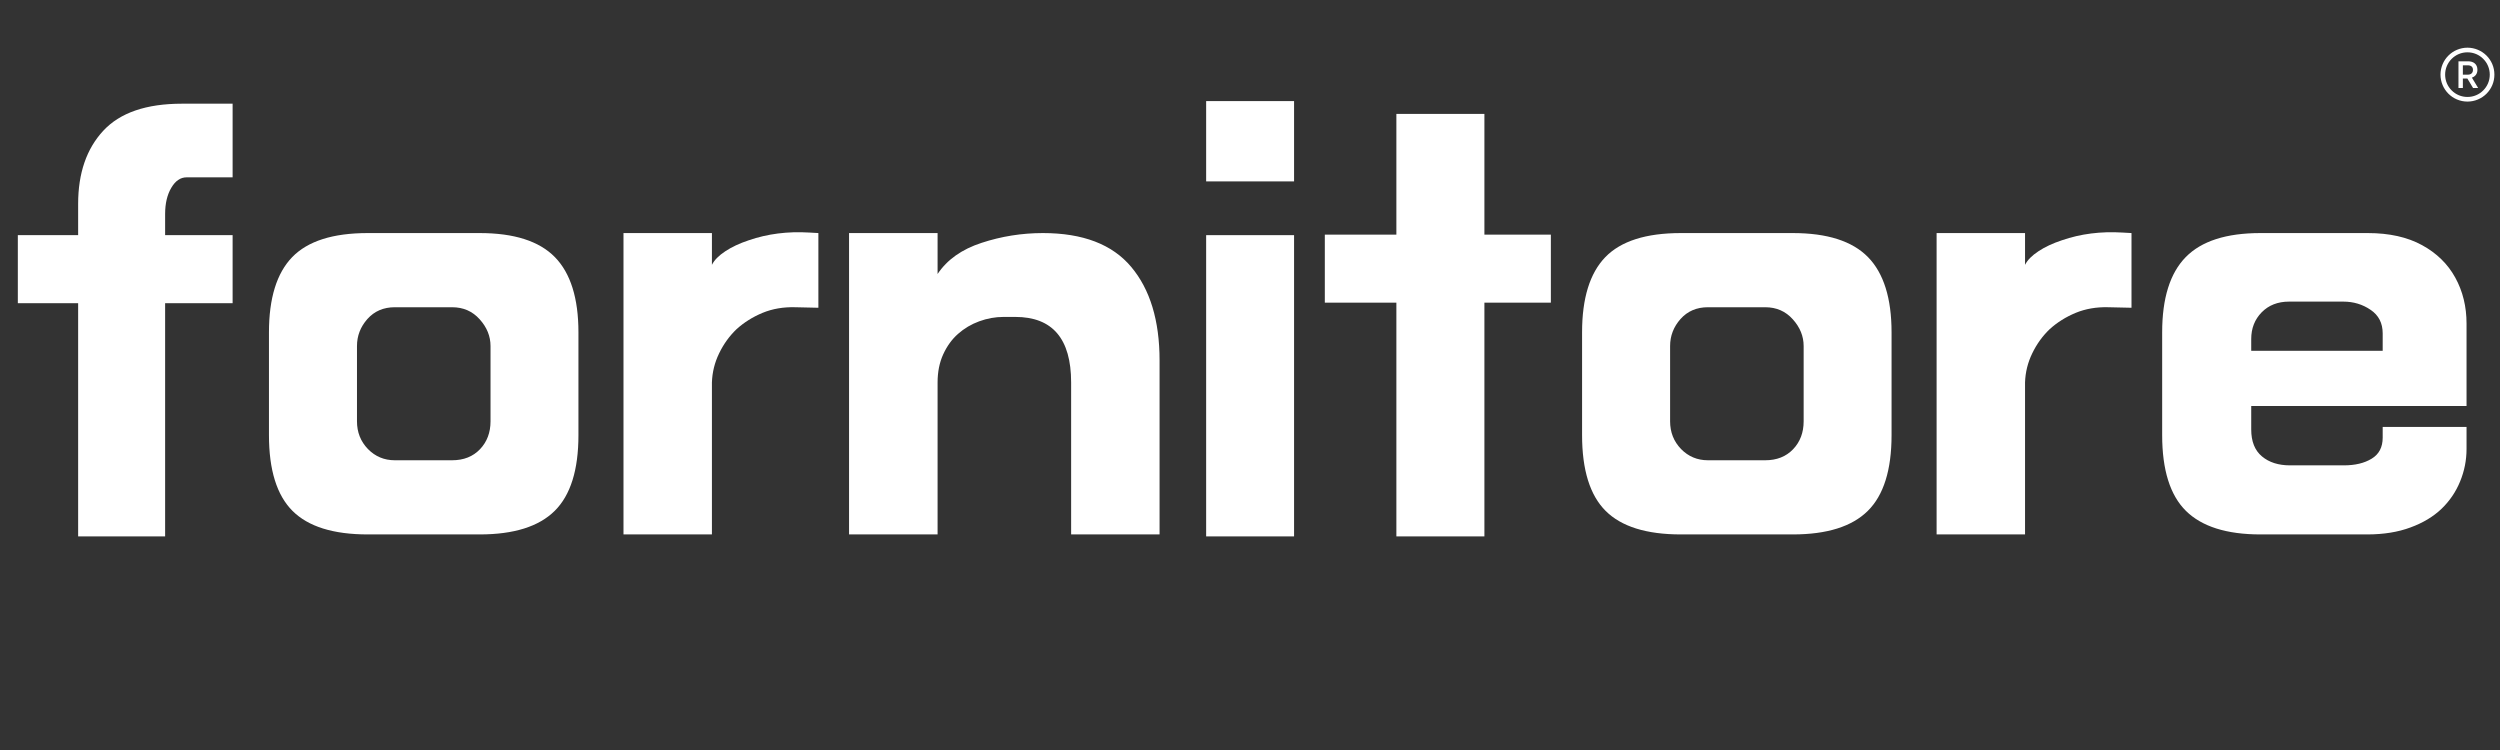
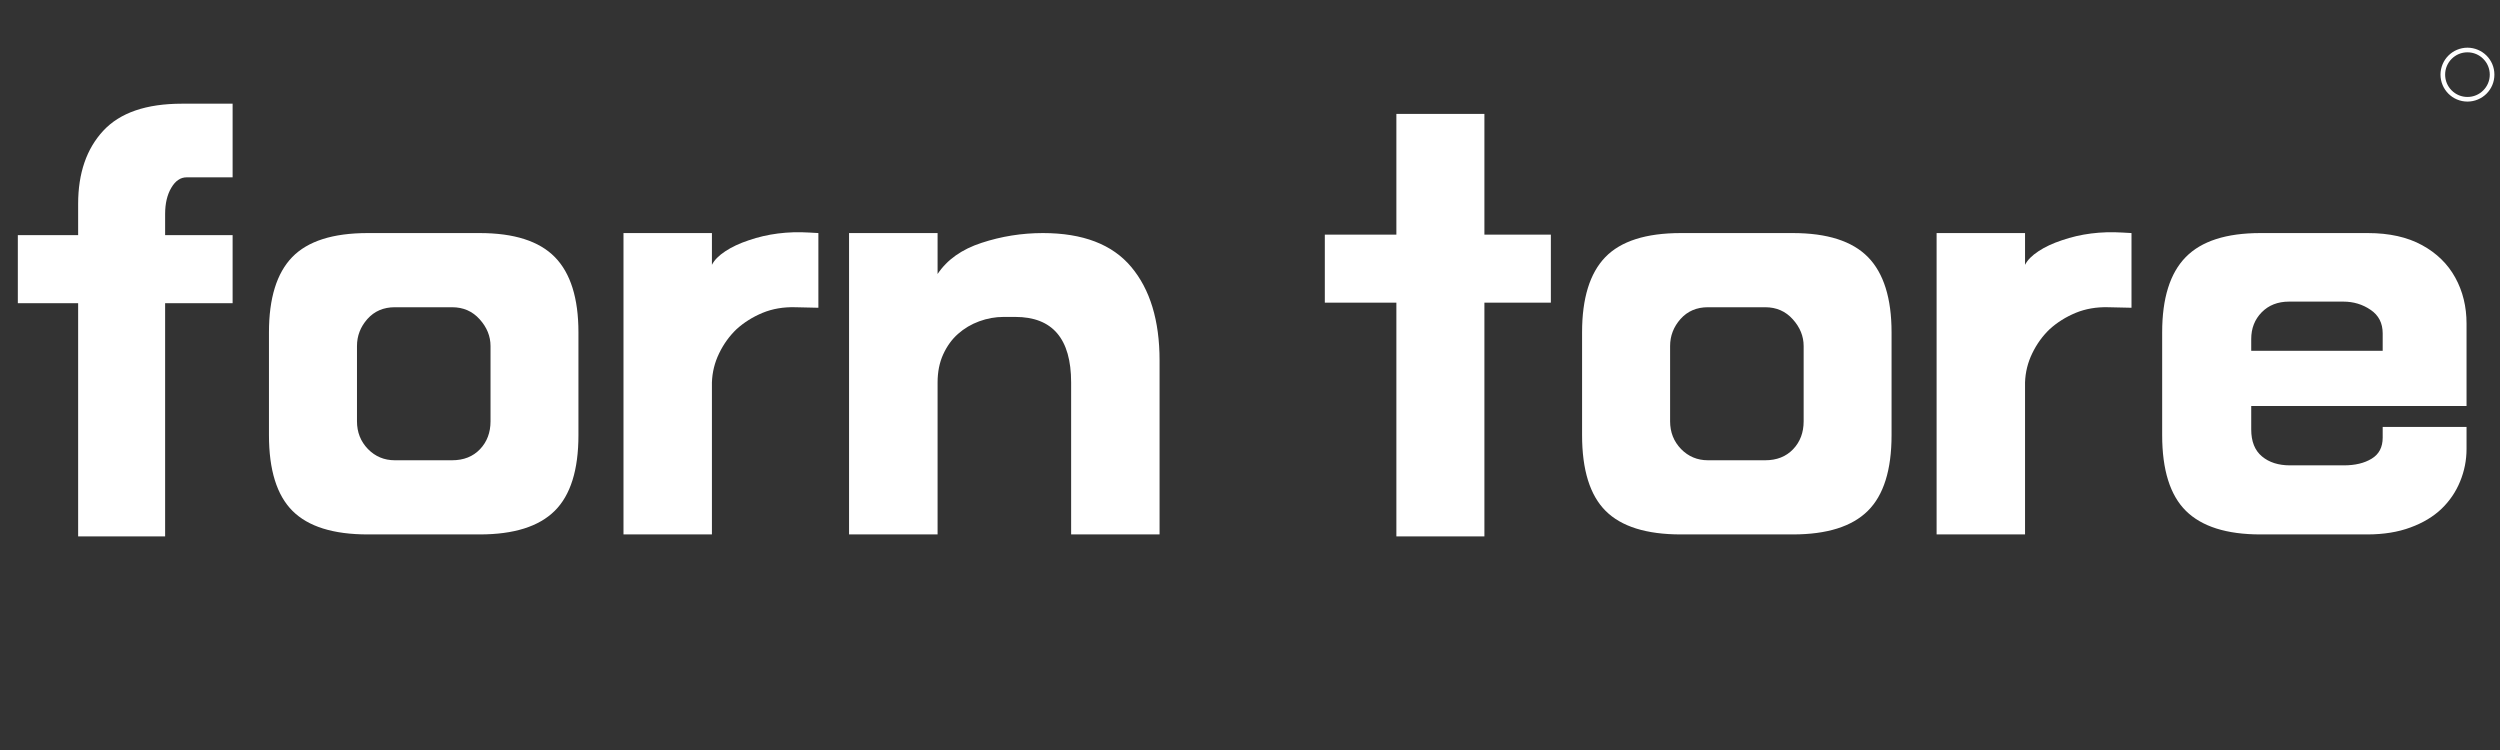
<svg xmlns="http://www.w3.org/2000/svg" width="500" viewBox="0 0 375 112.5" height="150" preserveAspectRatio="xMidYMid meet">
  <rect x="0" y="0" width="375" height="112.5" fill="#333333" stroke="none" />
  <defs>
    <g />
    <clipPath id="027e5cfeaf">
      <path d="M 366.078 7.152 L 374.168 7.152 L 374.168 15.367 L 366.078 15.367 Z M 366.078 7.152 " clip-rule="nonzero" />
    </clipPath>
  </defs>
  <g fill="#ffffff" fill-opacity="1">
    <g transform="translate(0.83, 76.398)">
      <g>
        <path d="M 23.938 -41.125 L 34.062 -41.125 L 34.062 -30.922 L 23.938 -30.922 L 23.938 4.062 L 10.891 4.062 L 10.891 -30.922 L 1.844 -30.922 L 1.844 -41.125 L 10.891 -41.125 L 10.891 -45.812 C 10.891 -50.414 12.145 -54.07 14.656 -56.781 C 17.164 -59.488 21.102 -60.844 26.469 -60.844 L 34.062 -60.844 L 34.062 -49.797 L 27.156 -49.797 C 26.238 -49.797 25.473 -49.27 24.859 -48.219 C 24.242 -47.176 23.938 -45.863 23.938 -44.281 Z M 23.938 -41.125 " />
      </g>
    </g>
  </g>
  <g fill="#ffffff" fill-opacity="1">
    <g transform="translate(37.891, 76.398)">
      <g>
        <path d="M 34.062 3.766 L 17.266 3.766 C 12.098 3.766 8.336 2.586 5.984 0.234 C 3.629 -2.117 2.453 -5.906 2.453 -11.125 L 2.453 -26.547 C 2.453 -31.66 3.613 -35.422 5.938 -37.828 C 8.27 -40.234 12.047 -41.438 17.266 -41.438 L 34.062 -41.438 C 39.227 -41.438 42.988 -40.234 45.344 -37.828 C 47.695 -35.422 48.875 -31.66 48.875 -26.547 L 48.875 -11.125 C 48.875 -5.906 47.688 -2.117 45.312 0.234 C 42.938 2.586 39.188 3.766 34.062 3.766 Z M 21.328 -7.359 L 29.922 -7.359 C 31.66 -7.359 33.055 -7.91 34.109 -9.016 C 35.16 -10.117 35.688 -11.516 35.688 -13.203 L 35.688 -24.484 C 35.688 -25.961 35.145 -27.301 34.062 -28.5 C 32.988 -29.707 31.609 -30.312 29.922 -30.312 L 21.328 -30.312 C 19.641 -30.312 18.27 -29.723 17.219 -28.547 C 16.176 -27.367 15.656 -26.016 15.656 -24.484 L 15.656 -13.203 C 15.656 -11.566 16.203 -10.18 17.297 -9.047 C 18.398 -7.922 19.742 -7.359 21.328 -7.359 Z M 21.328 -7.359 " />
      </g>
    </g>
  </g>
  <g fill="#ffffff" fill-opacity="1">
    <g transform="translate(90.835, 76.398)">
      <g>
        <path d="M 15.953 3.766 L 2.688 3.766 L 2.688 -41.438 L 15.953 -41.438 L 15.953 -36.672 C 16.316 -37.391 16.984 -38.066 17.953 -38.703 C 18.922 -39.348 20.098 -39.898 21.484 -40.359 C 24.297 -41.328 27.316 -41.711 30.547 -41.516 L 31.922 -41.438 L 31.922 -30.234 L 28.469 -30.312 C 26.676 -30.363 25.035 -30.082 23.547 -29.469 C 22.066 -28.852 20.766 -28.035 19.641 -27.016 C 18.566 -25.984 17.695 -24.773 17.031 -23.391 C 16.363 -22.016 16.004 -20.562 15.953 -19.031 Z M 15.953 3.766 " />
      </g>
    </g>
  </g>
  <g fill="#ffffff" fill-opacity="1">
    <g transform="translate(124.904, 76.398)">
      <g>
        <path d="M 15.734 3.766 L 2.453 3.766 L 2.453 -41.438 L 15.734 -41.438 L 15.734 -35.297 C 17.16 -37.441 19.359 -39 22.328 -39.969 C 25.297 -40.945 28.363 -41.438 31.531 -41.438 C 37.52 -41.438 41.93 -39.75 44.766 -36.375 C 47.609 -33 49.031 -28.316 49.031 -22.328 L 49.031 3.766 L 35.766 3.766 L 35.766 -19.031 C 35.766 -25.582 32.973 -28.859 27.391 -28.859 L 25.625 -28.859 C 24.395 -28.859 23.18 -28.641 21.984 -28.203 C 20.785 -27.766 19.723 -27.133 18.797 -26.312 C 17.879 -25.5 17.141 -24.477 16.578 -23.25 C 16.016 -22.02 15.734 -20.613 15.734 -19.031 Z M 15.734 3.766 " />
      </g>
    </g>
  </g>
  <g fill="#ffffff" fill-opacity="1">
    <g transform="translate(178.001, 76.398)">
      <g>
-         <path d="M 16.109 -61.234 L 16.109 -49.188 L 2.922 -49.188 L 2.922 -61.234 Z M 2.922 -41.125 L 16.109 -41.125 L 16.109 4.062 L 2.922 4.062 Z M 2.922 -41.125 " />
-       </g>
+         </g>
    </g>
  </g>
  <g fill="#ffffff" fill-opacity="1">
    <g transform="translate(197.645, 76.398)">
      <g>
        <path d="M 25.016 -41.203 L 34.984 -41.203 L 34.984 -31 L 25.016 -31 L 25.016 4.062 L 11.812 4.062 L 11.812 -31 L 1.078 -31 L 1.078 -41.203 L 11.812 -41.203 L 11.812 -59.312 L 25.016 -59.312 Z M 25.016 -41.203 " />
      </g>
    </g>
  </g>
  <g fill="#ffffff" fill-opacity="1">
    <g transform="translate(234.859, 76.398)">
      <g>
        <path d="M 34.062 3.766 L 17.266 3.766 C 12.098 3.766 8.336 2.586 5.984 0.234 C 3.629 -2.117 2.453 -5.906 2.453 -11.125 L 2.453 -26.547 C 2.453 -31.66 3.613 -35.422 5.938 -37.828 C 8.27 -40.234 12.047 -41.438 17.266 -41.438 L 34.062 -41.438 C 39.227 -41.438 42.988 -40.234 45.344 -37.828 C 47.695 -35.422 48.875 -31.66 48.875 -26.547 L 48.875 -11.125 C 48.875 -5.906 47.688 -2.117 45.312 0.234 C 42.938 2.586 39.188 3.766 34.062 3.766 Z M 21.328 -7.359 L 29.922 -7.359 C 31.66 -7.359 33.055 -7.91 34.109 -9.016 C 35.16 -10.117 35.688 -11.516 35.688 -13.203 L 35.688 -24.484 C 35.688 -25.961 35.145 -27.301 34.062 -28.5 C 32.988 -29.707 31.609 -30.312 29.922 -30.312 L 21.328 -30.312 C 19.641 -30.312 18.27 -29.723 17.219 -28.547 C 16.176 -27.367 15.656 -26.016 15.656 -24.484 L 15.656 -13.203 C 15.656 -11.566 16.203 -10.18 17.297 -9.047 C 18.398 -7.922 19.742 -7.359 21.328 -7.359 Z M 21.328 -7.359 " />
      </g>
    </g>
  </g>
  <g fill="#ffffff" fill-opacity="1">
    <g transform="translate(287.803, 76.398)">
      <g>
        <path d="M 15.953 3.766 L 2.688 3.766 L 2.688 -41.438 L 15.953 -41.438 L 15.953 -36.672 C 16.316 -37.391 16.984 -38.066 17.953 -38.703 C 18.922 -39.348 20.098 -39.898 21.484 -40.359 C 24.297 -41.328 27.316 -41.711 30.547 -41.516 L 31.922 -41.438 L 31.922 -30.234 L 28.469 -30.312 C 26.676 -30.363 25.035 -30.082 23.547 -29.469 C 22.066 -28.852 20.766 -28.035 19.641 -27.016 C 18.566 -25.984 17.695 -24.773 17.031 -23.391 C 16.363 -22.016 16.004 -20.562 15.953 -19.031 Z M 15.953 3.766 " />
      </g>
    </g>
  </g>
  <g fill="#ffffff" fill-opacity="1">
    <g transform="translate(321.872, 76.398)">
      <g>
        <path d="M 35.531 -12.359 L 48.109 -12.359 L 48.109 -9.047 C 48.109 -7.359 47.785 -5.734 47.141 -4.172 C 46.504 -2.617 45.578 -1.254 44.359 -0.078 C 43.129 1.098 41.578 2.031 39.703 2.719 C 37.836 3.414 35.676 3.766 33.219 3.766 L 17.188 3.766 C 12.125 3.766 8.398 2.586 6.016 0.234 C 3.641 -2.117 2.453 -5.906 2.453 -11.125 L 2.453 -26.547 C 2.453 -31.66 3.629 -35.422 5.984 -37.828 C 8.336 -40.234 12.07 -41.438 17.188 -41.438 L 33.297 -41.438 C 36.523 -41.438 39.238 -40.832 41.438 -39.625 C 43.633 -38.426 45.297 -36.801 46.422 -34.75 C 47.547 -32.707 48.109 -30.41 48.109 -27.859 L 48.109 -15.5 L 15.812 -15.5 L 15.812 -11.969 C 15.812 -10.176 16.348 -8.832 17.422 -7.938 C 18.492 -7.039 19.898 -6.594 21.641 -6.594 L 29.703 -6.594 C 31.391 -6.594 32.781 -6.926 33.875 -7.594 C 34.977 -8.258 35.531 -9.312 35.531 -10.75 Z M 15.812 -25.547 L 15.812 -23.781 L 35.531 -23.781 L 35.531 -26.391 C 35.531 -27.93 34.926 -29.109 33.719 -29.922 C 32.52 -30.742 31.156 -31.156 29.625 -31.156 L 21.484 -31.156 C 19.797 -31.156 18.426 -30.617 17.375 -29.547 C 16.332 -28.473 15.812 -27.141 15.812 -25.547 Z M 15.812 -25.547 " />
      </g>
    </g>
  </g>
  <g fill="#ffffff" fill-opacity="1">
    <g transform="translate(373.982, 76.398)">
      <g />
    </g>
  </g>
-   <path fill="#ffffff" d="M 370.18 11.199 C 370.641 11.199 370.945 10.945 370.945 10.48 C 370.945 10.02 370.641 9.797 370.168 9.797 L 369.43 9.797 L 369.43 11.199 Z M 368.77 9.195 L 370.207 9.195 C 371.066 9.195 371.613 9.652 371.613 10.473 C 371.613 11.09 371.27 11.477 370.785 11.648 L 371.723 13.199 L 370.957 13.199 L 370.109 11.785 C 370.105 11.781 369.898 11.785 369.891 11.785 L 369.43 11.785 L 369.43 13.199 L 368.77 13.199 L 368.77 9.195 " fill-opacity="1" fill-rule="nonzero" />
  <g clip-path="url(#027e5cfeaf)">
    <path fill="#ffffff" d="M 370.117 7.848 C 369.668 7.848 369.227 7.934 368.816 8.109 C 368.418 8.277 368.059 8.52 367.75 8.828 C 367.441 9.137 367.203 9.492 367.031 9.891 C 366.859 10.305 366.77 10.742 366.77 11.195 C 366.77 11.648 366.859 12.086 367.031 12.5 C 367.203 12.898 367.441 13.254 367.75 13.562 C 368.059 13.871 368.418 14.113 368.816 14.281 C 369.227 14.457 369.668 14.543 370.117 14.543 C 370.57 14.543 371.008 14.457 371.422 14.281 C 371.82 14.113 372.18 13.871 372.484 13.562 C 372.793 13.254 373.035 12.898 373.203 12.5 C 373.379 12.086 373.465 11.648 373.465 11.195 C 373.465 10.742 373.379 10.305 373.203 9.891 C 373.035 9.492 372.793 9.137 372.484 8.828 C 372.18 8.52 371.82 8.277 371.422 8.109 C 371.008 7.934 370.57 7.848 370.117 7.848 Z M 370.117 15.238 C 369.574 15.238 369.043 15.129 368.543 14.918 C 368.062 14.715 367.633 14.426 367.262 14.055 C 366.891 13.684 366.598 13.25 366.395 12.77 C 366.184 12.27 366.074 11.742 366.074 11.195 C 366.074 10.648 366.184 10.121 366.395 9.621 C 366.598 9.141 366.891 8.707 367.262 8.336 C 367.633 7.965 368.062 7.676 368.543 7.473 C 369.043 7.262 369.574 7.152 370.117 7.152 C 370.664 7.152 371.195 7.262 371.691 7.473 C 372.172 7.676 372.605 7.965 372.977 8.336 C 373.348 8.707 373.641 9.141 373.844 9.621 C 374.055 10.121 374.16 10.648 374.16 11.195 C 374.16 11.742 374.055 12.27 373.844 12.77 C 373.641 13.25 373.348 13.684 372.977 14.055 C 372.605 14.426 372.172 14.715 371.691 14.918 C 371.195 15.129 370.664 15.238 370.117 15.238 " fill-opacity="1" fill-rule="nonzero" />
  </g>
</svg>